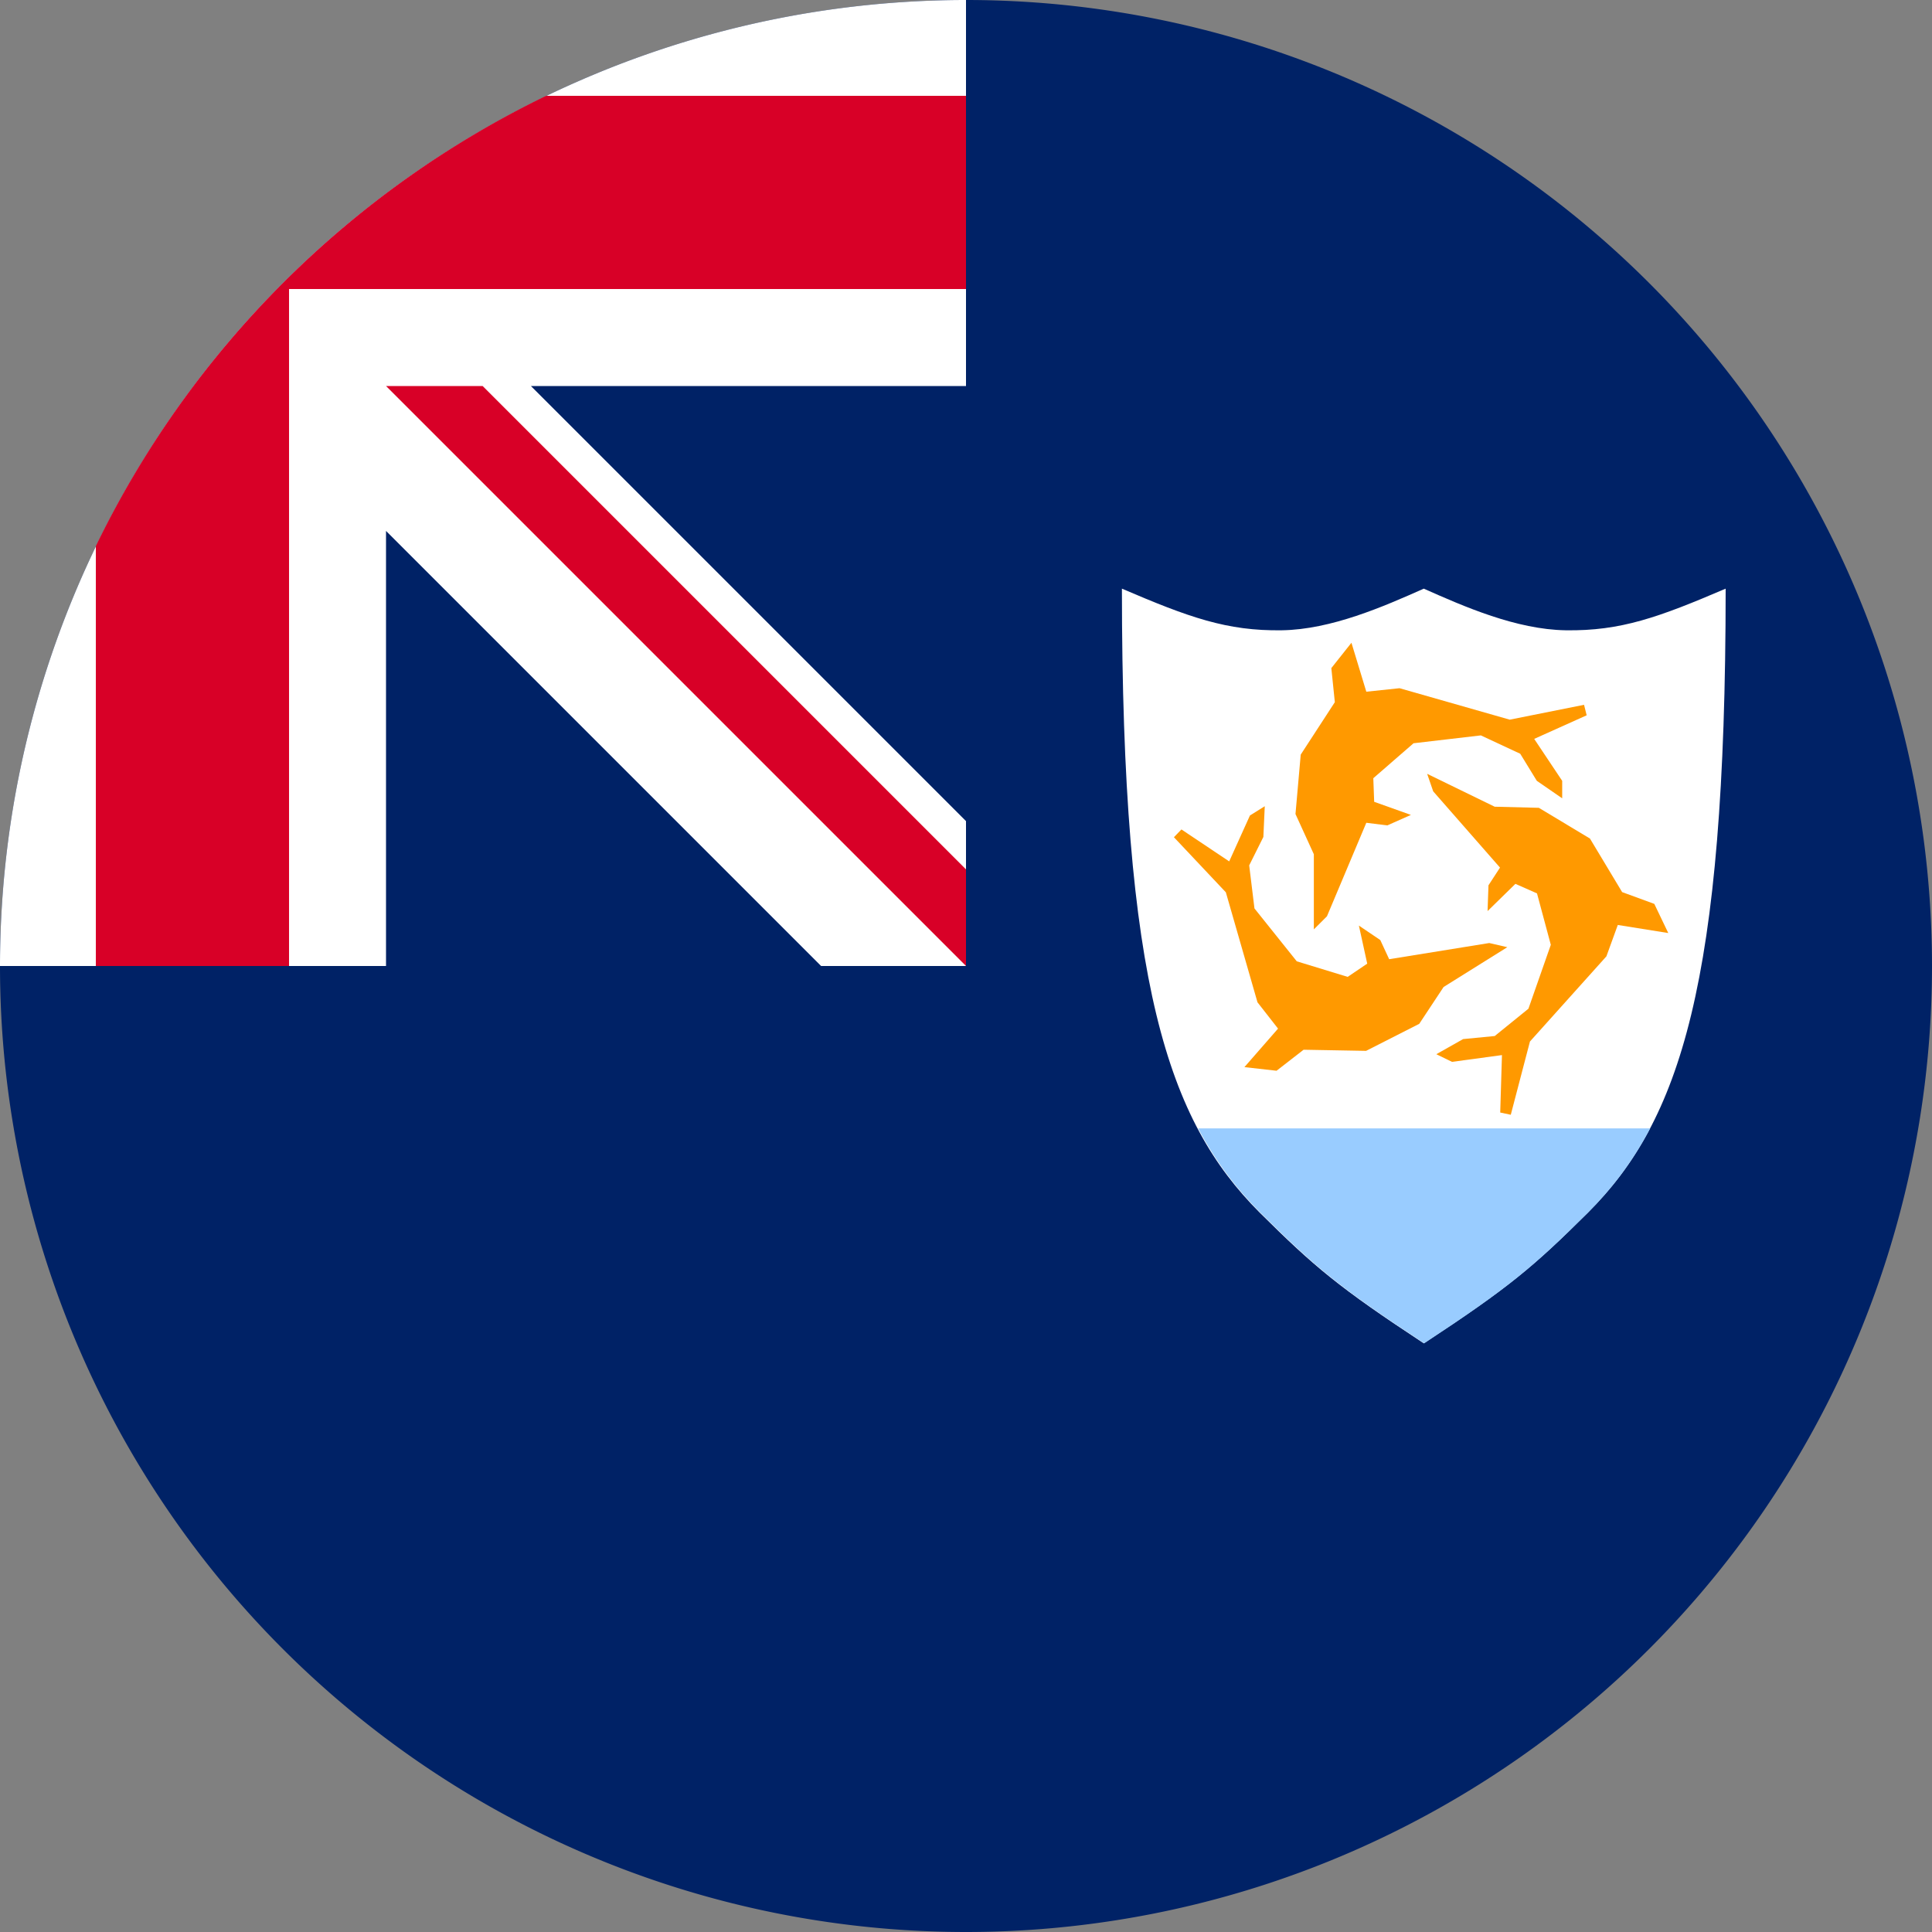
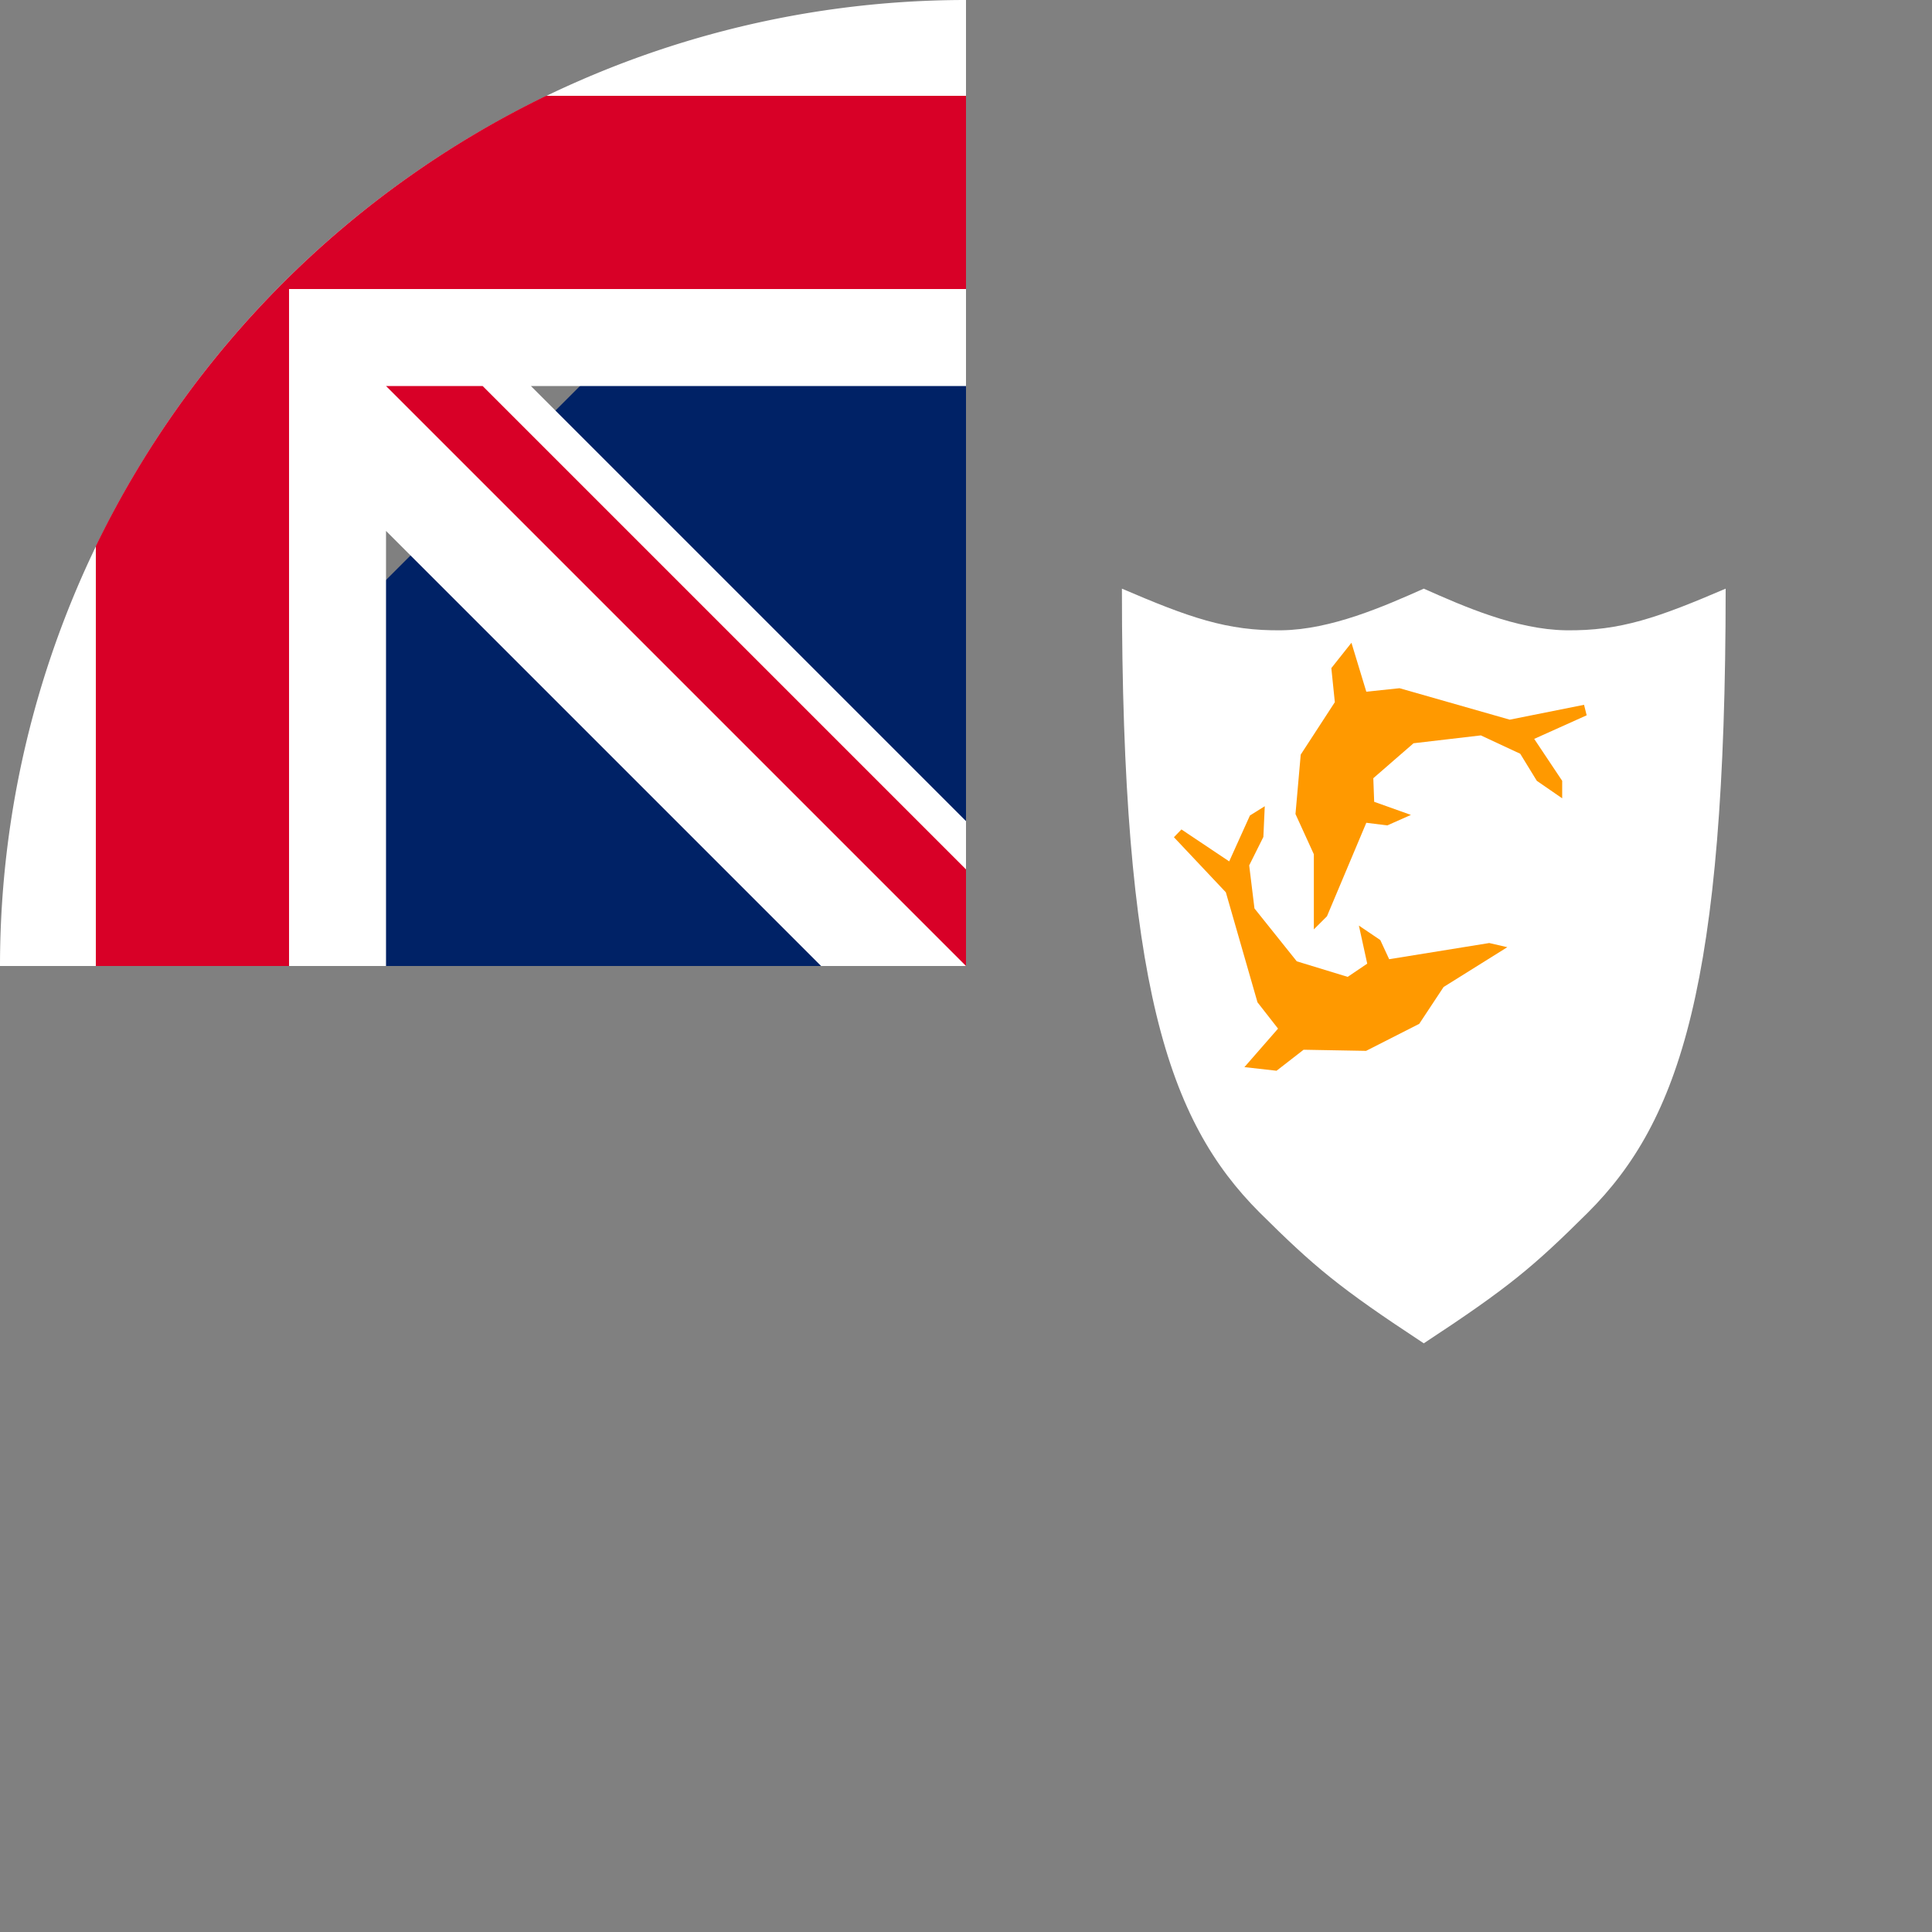
<svg xmlns="http://www.w3.org/2000/svg" xml:space="preserve" width="512" height="512" fill="none">
  <rect width="100%" height="100%" fill="#808080" stroke="none" />
-   <path fill="#026" d="M512 256a256 256 0 1 1-512 0L256 0a256 256 0 0 1 256 256" />
-   <path fill="#026" d="M256 0v256H0A256 256 0 0 1 256 0" />
+   <path fill="#026" d="M256 0v256H0" />
  <path fill="#eee" d="M217.6 256H256v-38.4L140.7 102.3H256V0A256 256 0 0 0 0 256h102.3V140.7Z" style="fill:#fff;fill-opacity:1" />
  <path fill="#d80027" d="M256 76.6V25.4H144.7A257 257 0 0 0 25.4 144.7V256h51.2V76.6Z" />
  <path fill="#d80027" d="M256 230.4V256L102.3 102.3h25.6z" />
  <g fill-rule="evenodd" style="overflow:hidden">
    <path fill="#fff" d="M297.32 156c0 104.866 12.16 141 36.502 165.342 14.518 14.412 20.954 19.836 43.496 34.652 22.541-14.816 28.978-20.24 43.494-34.652C445.155 297 457.316 260.866 457.316 156c-17.706 7.58-27.795 11.256-42.396 11.031-13.06-.2-26.9-6.267-37.602-11.031-10.703 4.764-24.541 10.83-37.602 11.031-14.601.225-24.69-3.45-42.396-11.031z" />
-     <path fill="#9cf" d="M317.521 299.032c4.664 8.866 10.135 15.975 16.426 22.278 14.51 14.428 20.942 19.858 43.472 34.69 22.53-14.832 28.961-20.262 43.472-34.69 6.293-6.303 11.761-13.412 16.426-22.278z" />
    <path fill="#f90" d="m358.147 170.34 3.94 12.969 8.806-.926 29.199 8.336 19.698-3.937.695 2.78-13.905 6.252 7.416 11.116v4.631l-6.72-4.631-4.402-7.18-10.43-4.862-17.843 2.084-10.66 9.263.231 6.253 9.733 3.473-6.257 2.78-5.561-.696-10.429 24.78-3.476 3.473v-19.916l-4.866-10.652 1.39-15.748 9.038-13.894-.927-9.032z" />
-     <path fill="#f90" d="m442.109 247.264-13.378-2.138-3.018 8.314-20.262 22.572-5.078 19.412-2.8-.592.462-15.223-13.233 1.795-4.162-2.027 7.101-4.008 8.377-.812 8.931-7.237 5.931-16.936-3.66-13.627-5.721-2.528-7.379 7.22.24-6.835 3.056-4.691-17.706-20.21-1.601-4.641 17.897 8.716 11.7.292 13.544 8.14 8.533 14.198 8.523 3.12z" />
    <path fill="#f90" d="m329.784 282.798 8.91-10.205-5.446-6.97-8.384-29.151-13.762-14.602 1.988-2.061 12.659 8.468 5.499-12.169 3.926-2.452-.37 8.146-3.756 7.531 1.396 11.41 11.21 14.013 13.494 4.125 5.178-3.507-2.206-10.085 5.667 3.83 2.354 5.079 26.525-4.288 4.785 1.105-16.884 10.547-6.456 9.764-14.085 7.161-16.562-.298-7.166 5.568z" />
  </g>
</svg>